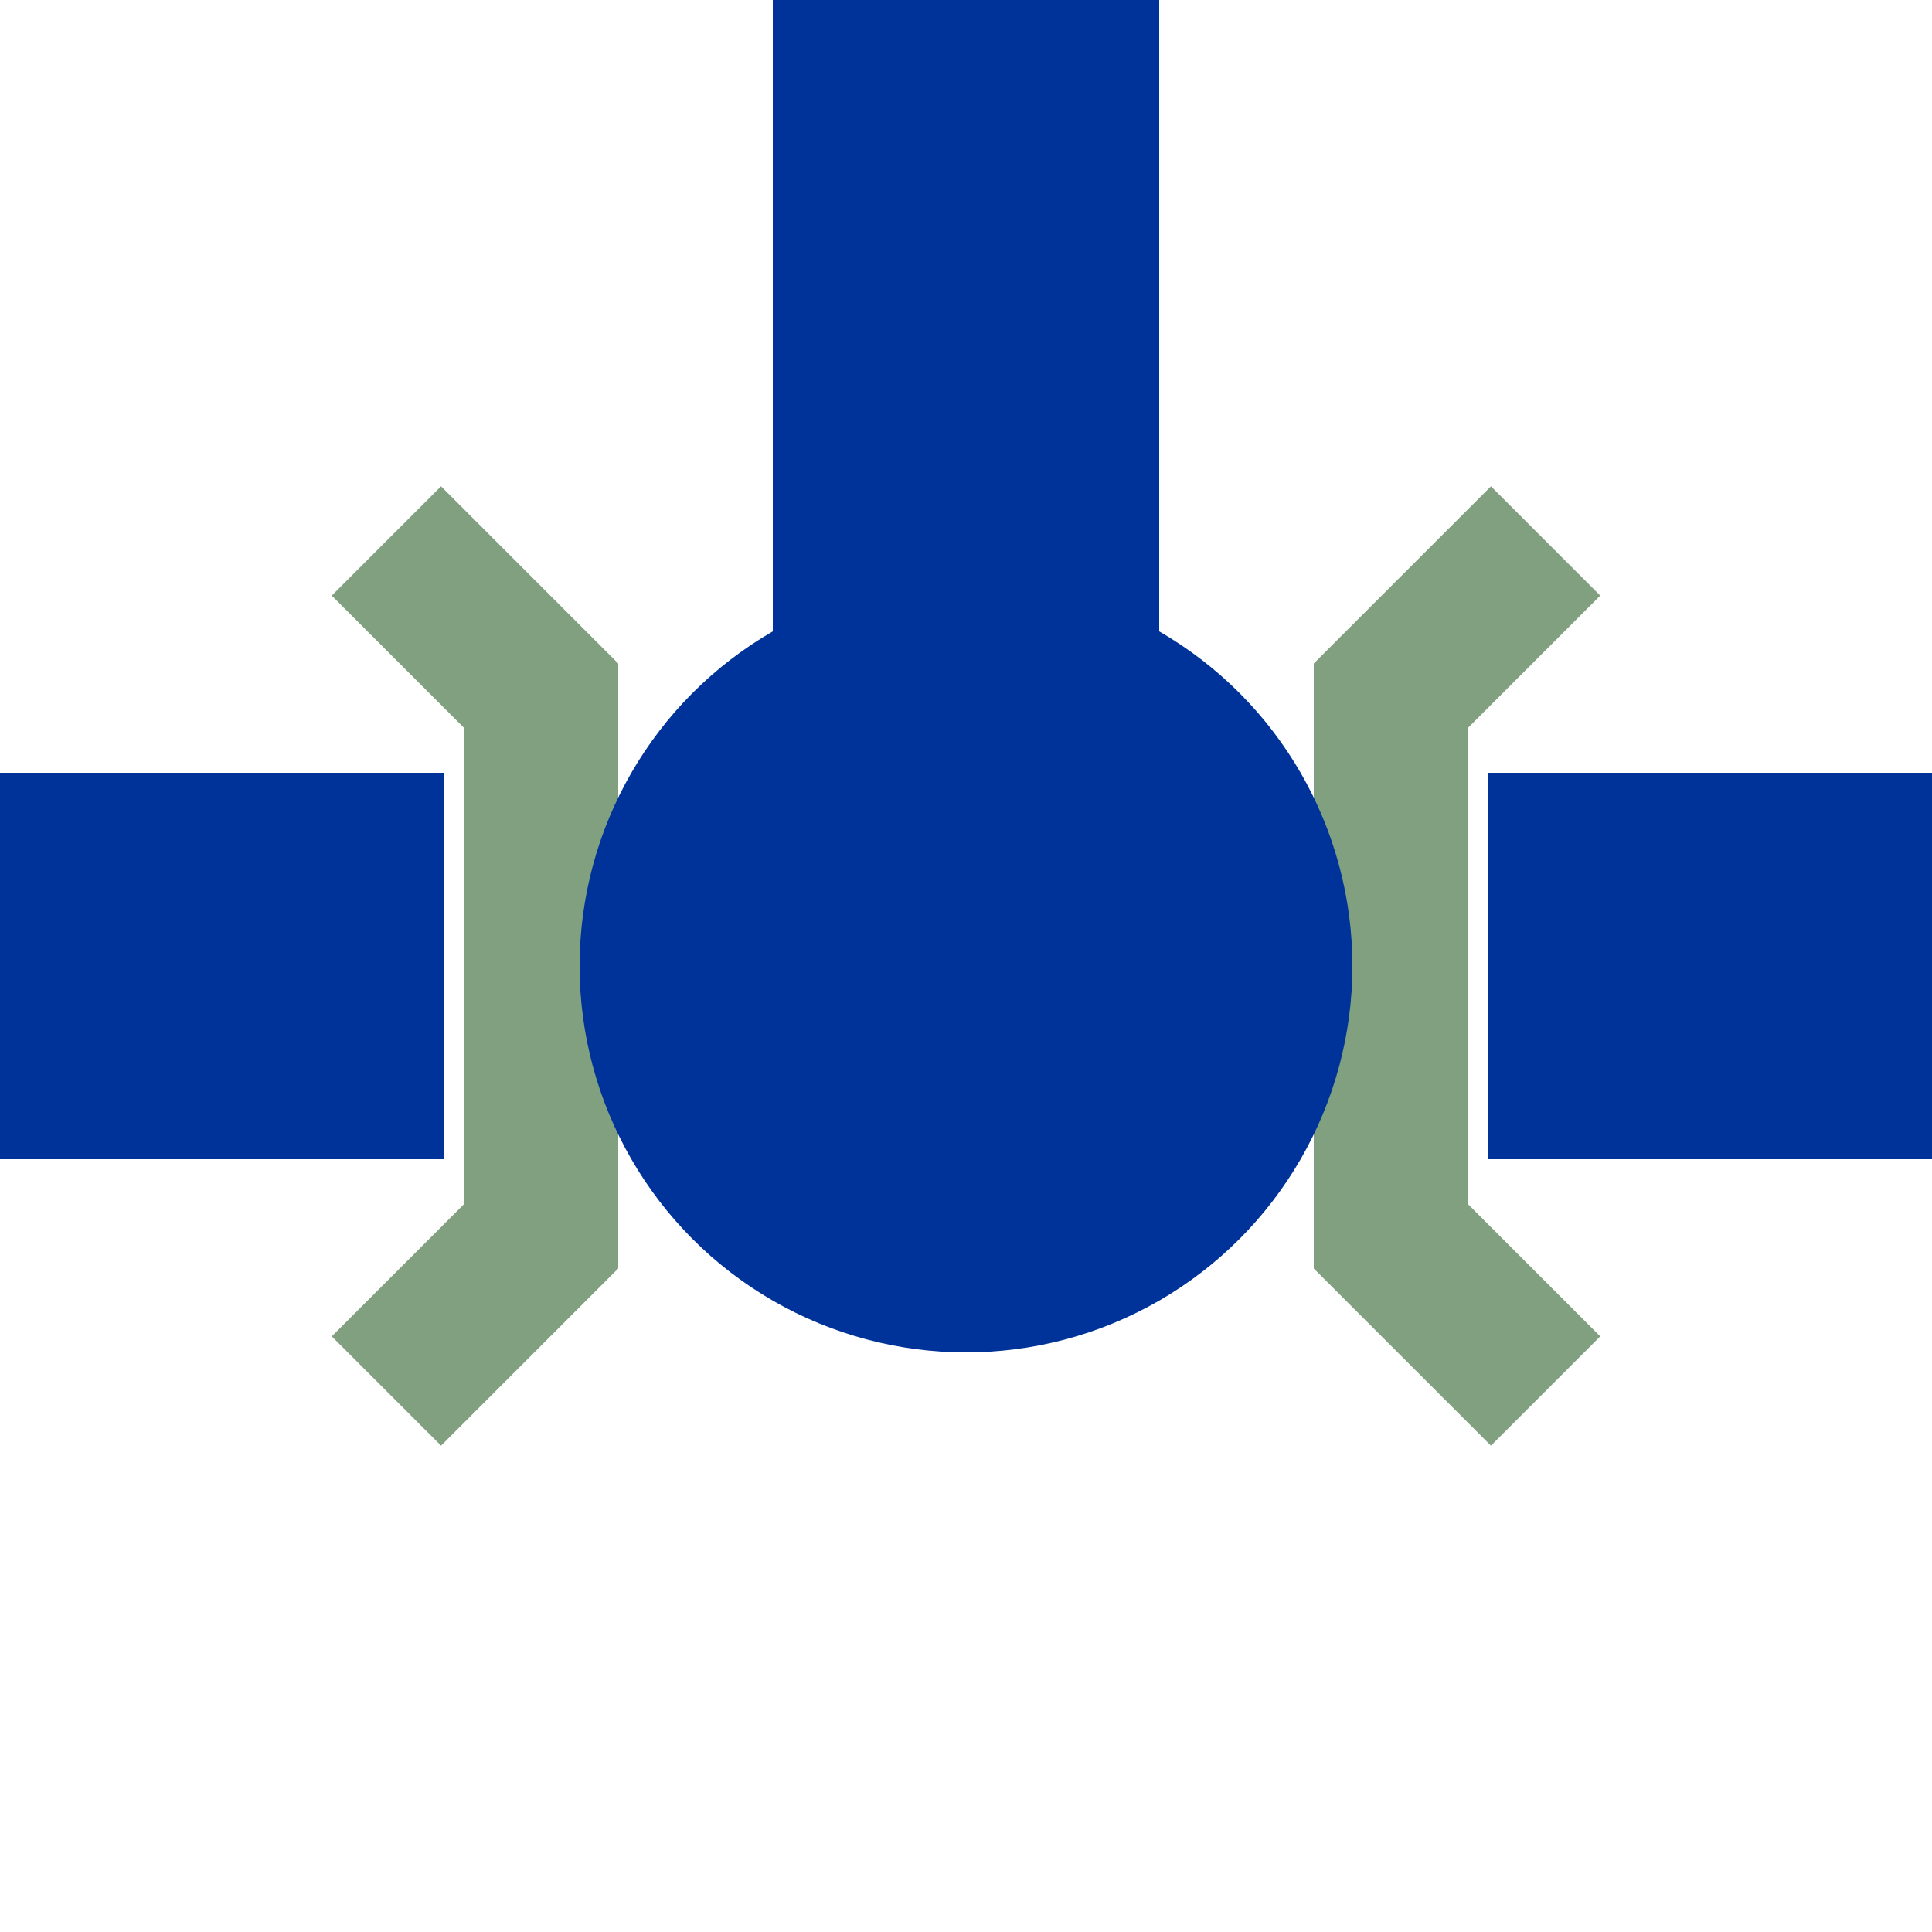
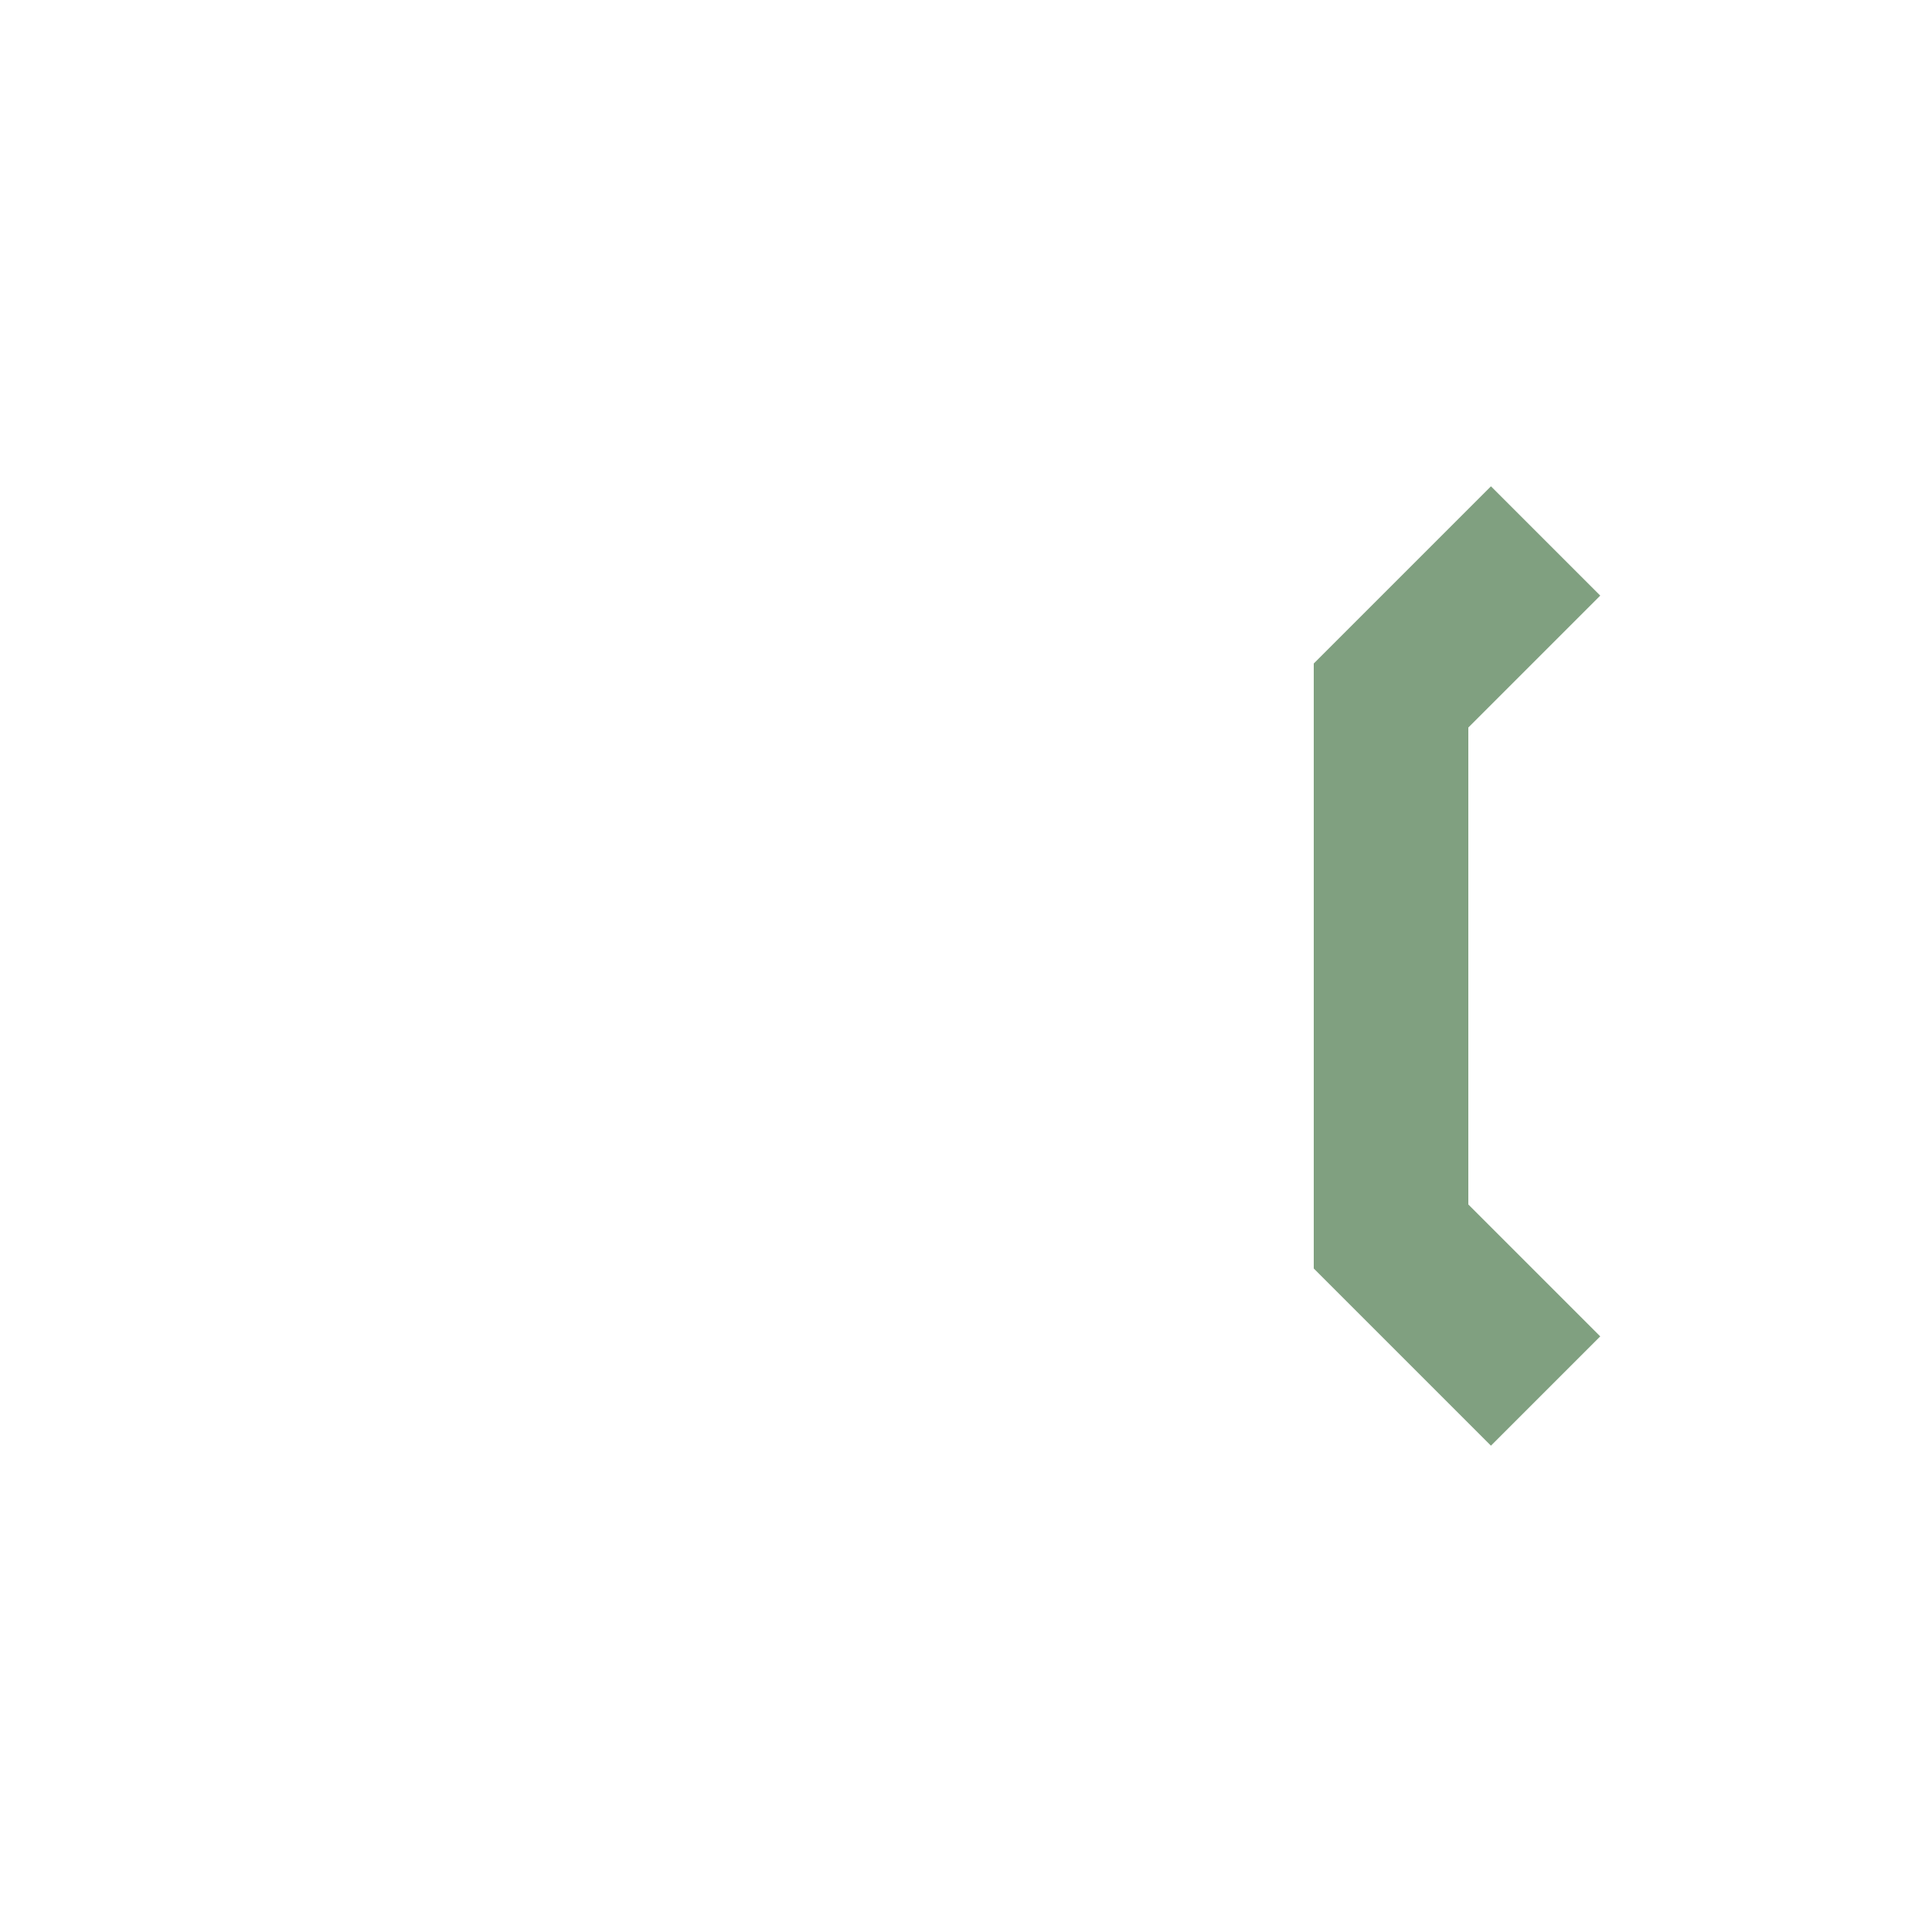
<svg xmlns="http://www.w3.org/2000/svg" width="500" height="500">
  <g fill="none">
-     <path d="M 0,250 H 115 M 385,250 H 500 M 250,0 V 250" stroke-width="100" stroke="#039" />
    <g stroke="#80a080" stroke-width="40">
-       <polyline points="100,140 140,180 140,320 100,360" />
      <polyline points="400,140 360,180 360,320 400,360" />
    </g>
-     <circle cx="250" cy="250" r="100" stroke="none" fill="#003399" />
  </g>
</svg>